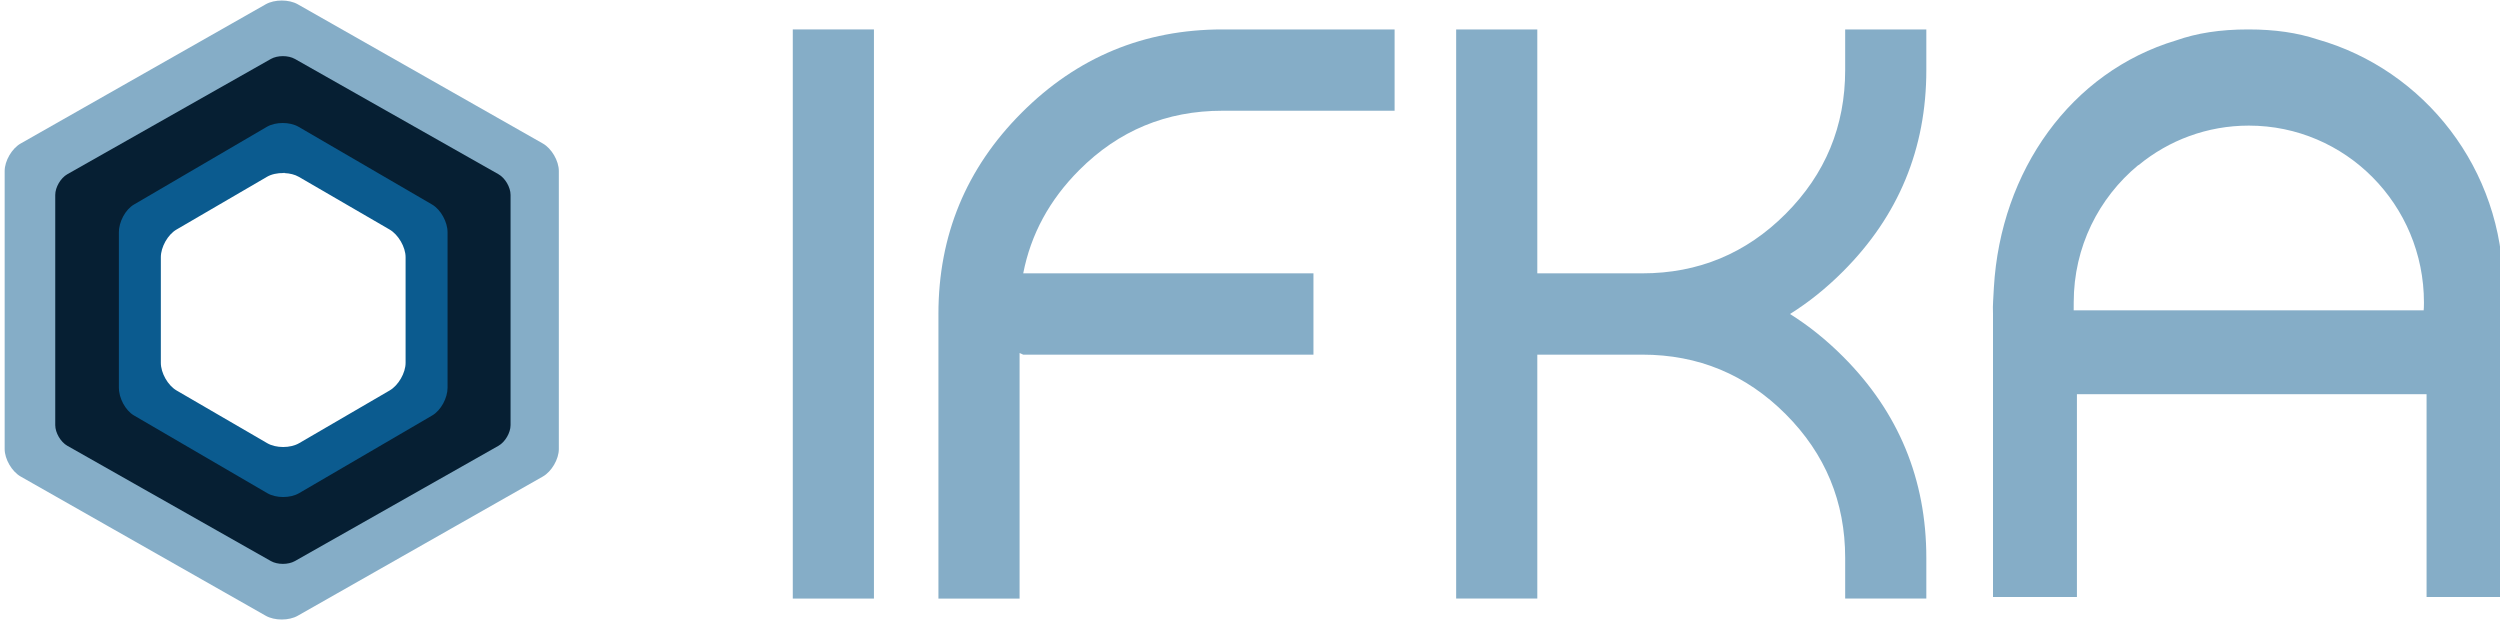
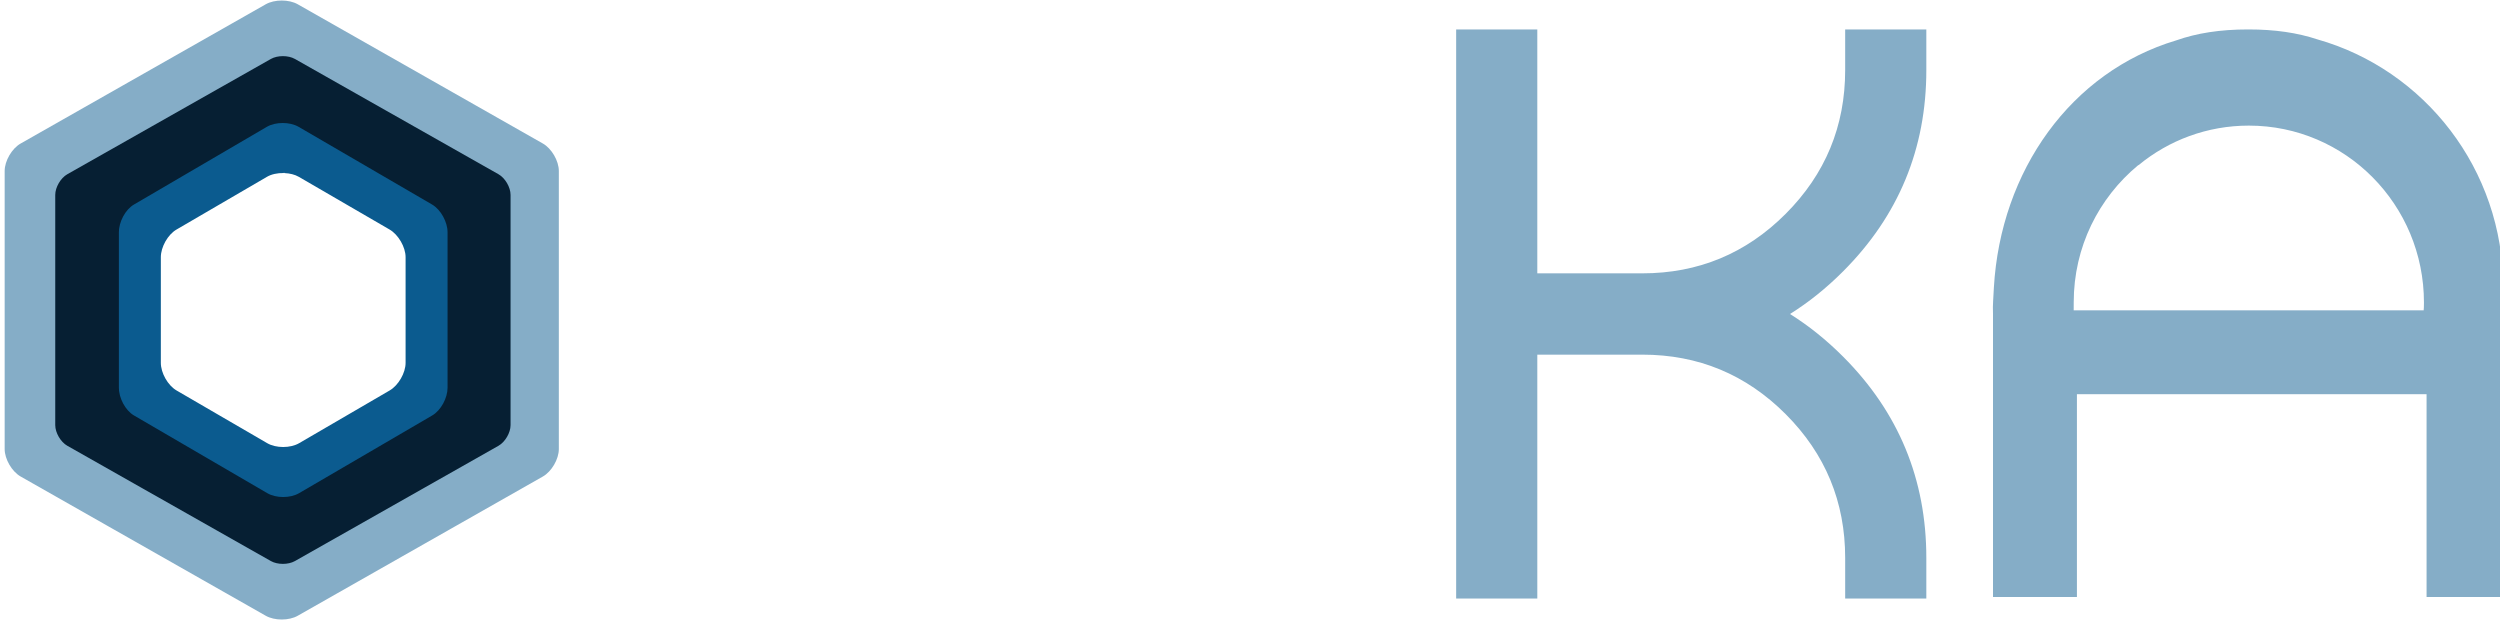
<svg xmlns="http://www.w3.org/2000/svg" version="1.1" id="Layer_1" x="0px" y="0px" width="357.5px" height="88.625px" viewBox="0 0 357.5 88.625" enable-background="new 0 0 357.5 88.625" xml:space="preserve">
  <g>
    <path fill="#85ADC7" d="M40.455,12.222l25.671,14.789c1.254,0.723,2.279,2.498,2.279,3.945v26.752c0,1.447-1.025,3.221-2.279,3.943   L42.734,75.128c-1.254,0.723-3.306,0.723-4.56,0L14.784,61.651c-1.254-0.723-2.279-2.496-2.279-3.943V30.956   c0-1.447,1.025-3.223,2.279-3.945L40.455,12.222 M42.577,0.611c-1.258-0.715-3.316-0.715-4.574,0L2.954,20.522   c-1.258,0.713-2.287,2.482-2.287,3.93v39.76c0,1.445,1.029,3.215,2.287,3.93l35.049,19.91c1.258,0.715,3.316,0.715,4.574,0   l35.05-19.91c1.258-0.715,2.287-2.484,2.287-3.93v-39.76c0-1.447-1.029-3.217-2.287-3.93L42.577,0.611z" />
  </g>
  <g>
    <path fill="#061F33" d="M40.455,18.032l21.629,12.219c0.944,0.533,1.718,1.857,1.718,2.943V55.47c0,1.084-0.773,2.408-1.718,2.943   L42.172,69.661c-0.945,0.533-2.49,0.533-3.436,0L18.826,58.413c-0.944-0.535-1.718-1.859-1.718-2.943V33.194   c0-1.086,0.773-2.41,1.718-2.943L40.455,18.032 M42.171,8.429c-0.944-0.535-2.489-0.535-3.434,0L9.618,24.921   c-0.944,0.535-1.717,1.861-1.717,2.945v32.93c0,1.084,0.772,2.41,1.717,2.945l29.12,16.492c0.944,0.535,2.489,0.535,3.434,0   l29.12-16.492c0.944-0.535,1.717-1.861,1.717-2.945v-32.93c0-1.084-0.772-2.41-1.717-2.945L42.171,8.429z" />
  </g>
-   <path fill="none" d="M50.891,35.786l-10.384-5.98l-10.357,5.98C28.893,36.503,28,38.272,28,39.72v9.223  c0,1.447,0.923,3.217,2.18,3.934l8.112,4.68c1.257,0.717,3.299,0.717,4.555,0l8.046-4.68C52.151,52.159,53,50.39,53,48.942V39.72  C53,38.272,52.148,36.503,50.891,35.786z" />
-   <path fill="none" d="M40.619,24.704l-0.072,0.041c0.053,0,0.106,0.006,0.159,0.009L40.619,24.704z" />
+   <path fill="none" d="M50.891,35.786l-10.384-5.98l-10.357,5.98C28.893,36.503,28,38.272,28,39.72c0,1.447,0.923,3.217,2.18,3.934l8.112,4.68c1.257,0.717,3.299,0.717,4.555,0l8.046-4.68C52.151,52.159,53,50.39,53,48.942V39.72  C53,38.272,52.148,36.503,50.891,35.786z" />
  <path fill="#0B5B8F" d="M61.791,29.249L42.697,18.134c-1.251-0.727-3.282-0.727-4.533,0L19.156,29.249  C17.905,29.976,17,31.755,17,33.202v22.26c0,1.445,0.913,3.225,2.164,3.951L38.235,70.53c1.251,0.727,3.271,0.727,4.521,0  l19.048-11.117C63.055,58.687,64,56.907,64,55.462v-22.26C64,31.755,63.041,29.976,61.791,29.249z M58,37.177v14.309v0.4  c0,1.445-1.028,3.225-2.28,3.951l-12.95,7.541c-1.251,0.727-3.301,0.727-4.552,0l-12.971-7.541C23.997,55.11,23,53.331,23,51.886  V36.778c0-1.447,0.989-3.227,2.24-3.953l12.933-7.539c0.649-0.378,1.515-0.556,2.37-0.541l0.074-0.041l0.087,0.05  c0.739,0.033,1.462,0.205,2.024,0.532l12.985,7.539C56.964,33.552,58,35.331,58,36.778V37.177z" />
  <g>
    <g>
-       <path fill="#85ADC7" d="M124.973,85.596h-11.605V4.209h11.605V85.596z" />
-       <path fill="#85ADC7" d="M134.195,44.903c0-11.24,3.964-20.833,11.895-28.776c7.929-7.945,17.503-11.918,28.723-11.918h24.615    v11.626h-24.615c-8.008,0-14.836,2.829-20.483,8.488c-4.256,4.263-6.924,9.185-8.008,14.765h41.502v11.628h-41.502l-0.522-0.233    v35.113h-11.604V44.903z" />
      <path fill="#85ADC7" d="M234.847,39.088c8.009,0,14.845-2.838,20.511-8.516s8.502-12.527,8.502-20.551V4.209h11.605v5.813    c0,11.24-3.967,20.832-11.896,28.777c-2.398,2.402-4.932,4.438-7.602,6.104c2.67,1.666,5.203,3.7,7.602,6.104    c7.93,7.944,11.896,17.536,11.896,28.776v5.813h-11.605v-5.813c0-8.023-2.836-14.873-8.502-20.551s-12.502-8.517-20.511-8.517    h-15.012v34.88H208.23V4.209h11.604v34.879H234.847z" />
    </g>
    <path fill="#85ADC7" d="M357.959,41.105c0-16.903-11.253-31.138-26.588-35.479c-2.838-0.937-6.012-1.417-9.863-1.417   c-4.055,0-7.358,0.526-10.307,1.564c-15.074,4.511-25.102,18.646-26.076,35.332c-0.208,3.562-0.125,2.643-0.125,3.798v40.472h12   v-29h50v29h11V44.903C358,44.059,357.959,41.539,357.959,41.105z M296.537,44.375c0,0,0.005-0.87,0.005-1.151   c0-7.922,3.584-14.929,9.197-19.583c0.03-0.025,0.063-0.016,0.094-0.041c4.303-3.534,9.781-5.638,15.751-5.638   c13.828,0,25.041,11.293,25.041,25.308c0,0.4-0.022,1.105-0.041,1.105H296.537z" />
  </g>
</svg>